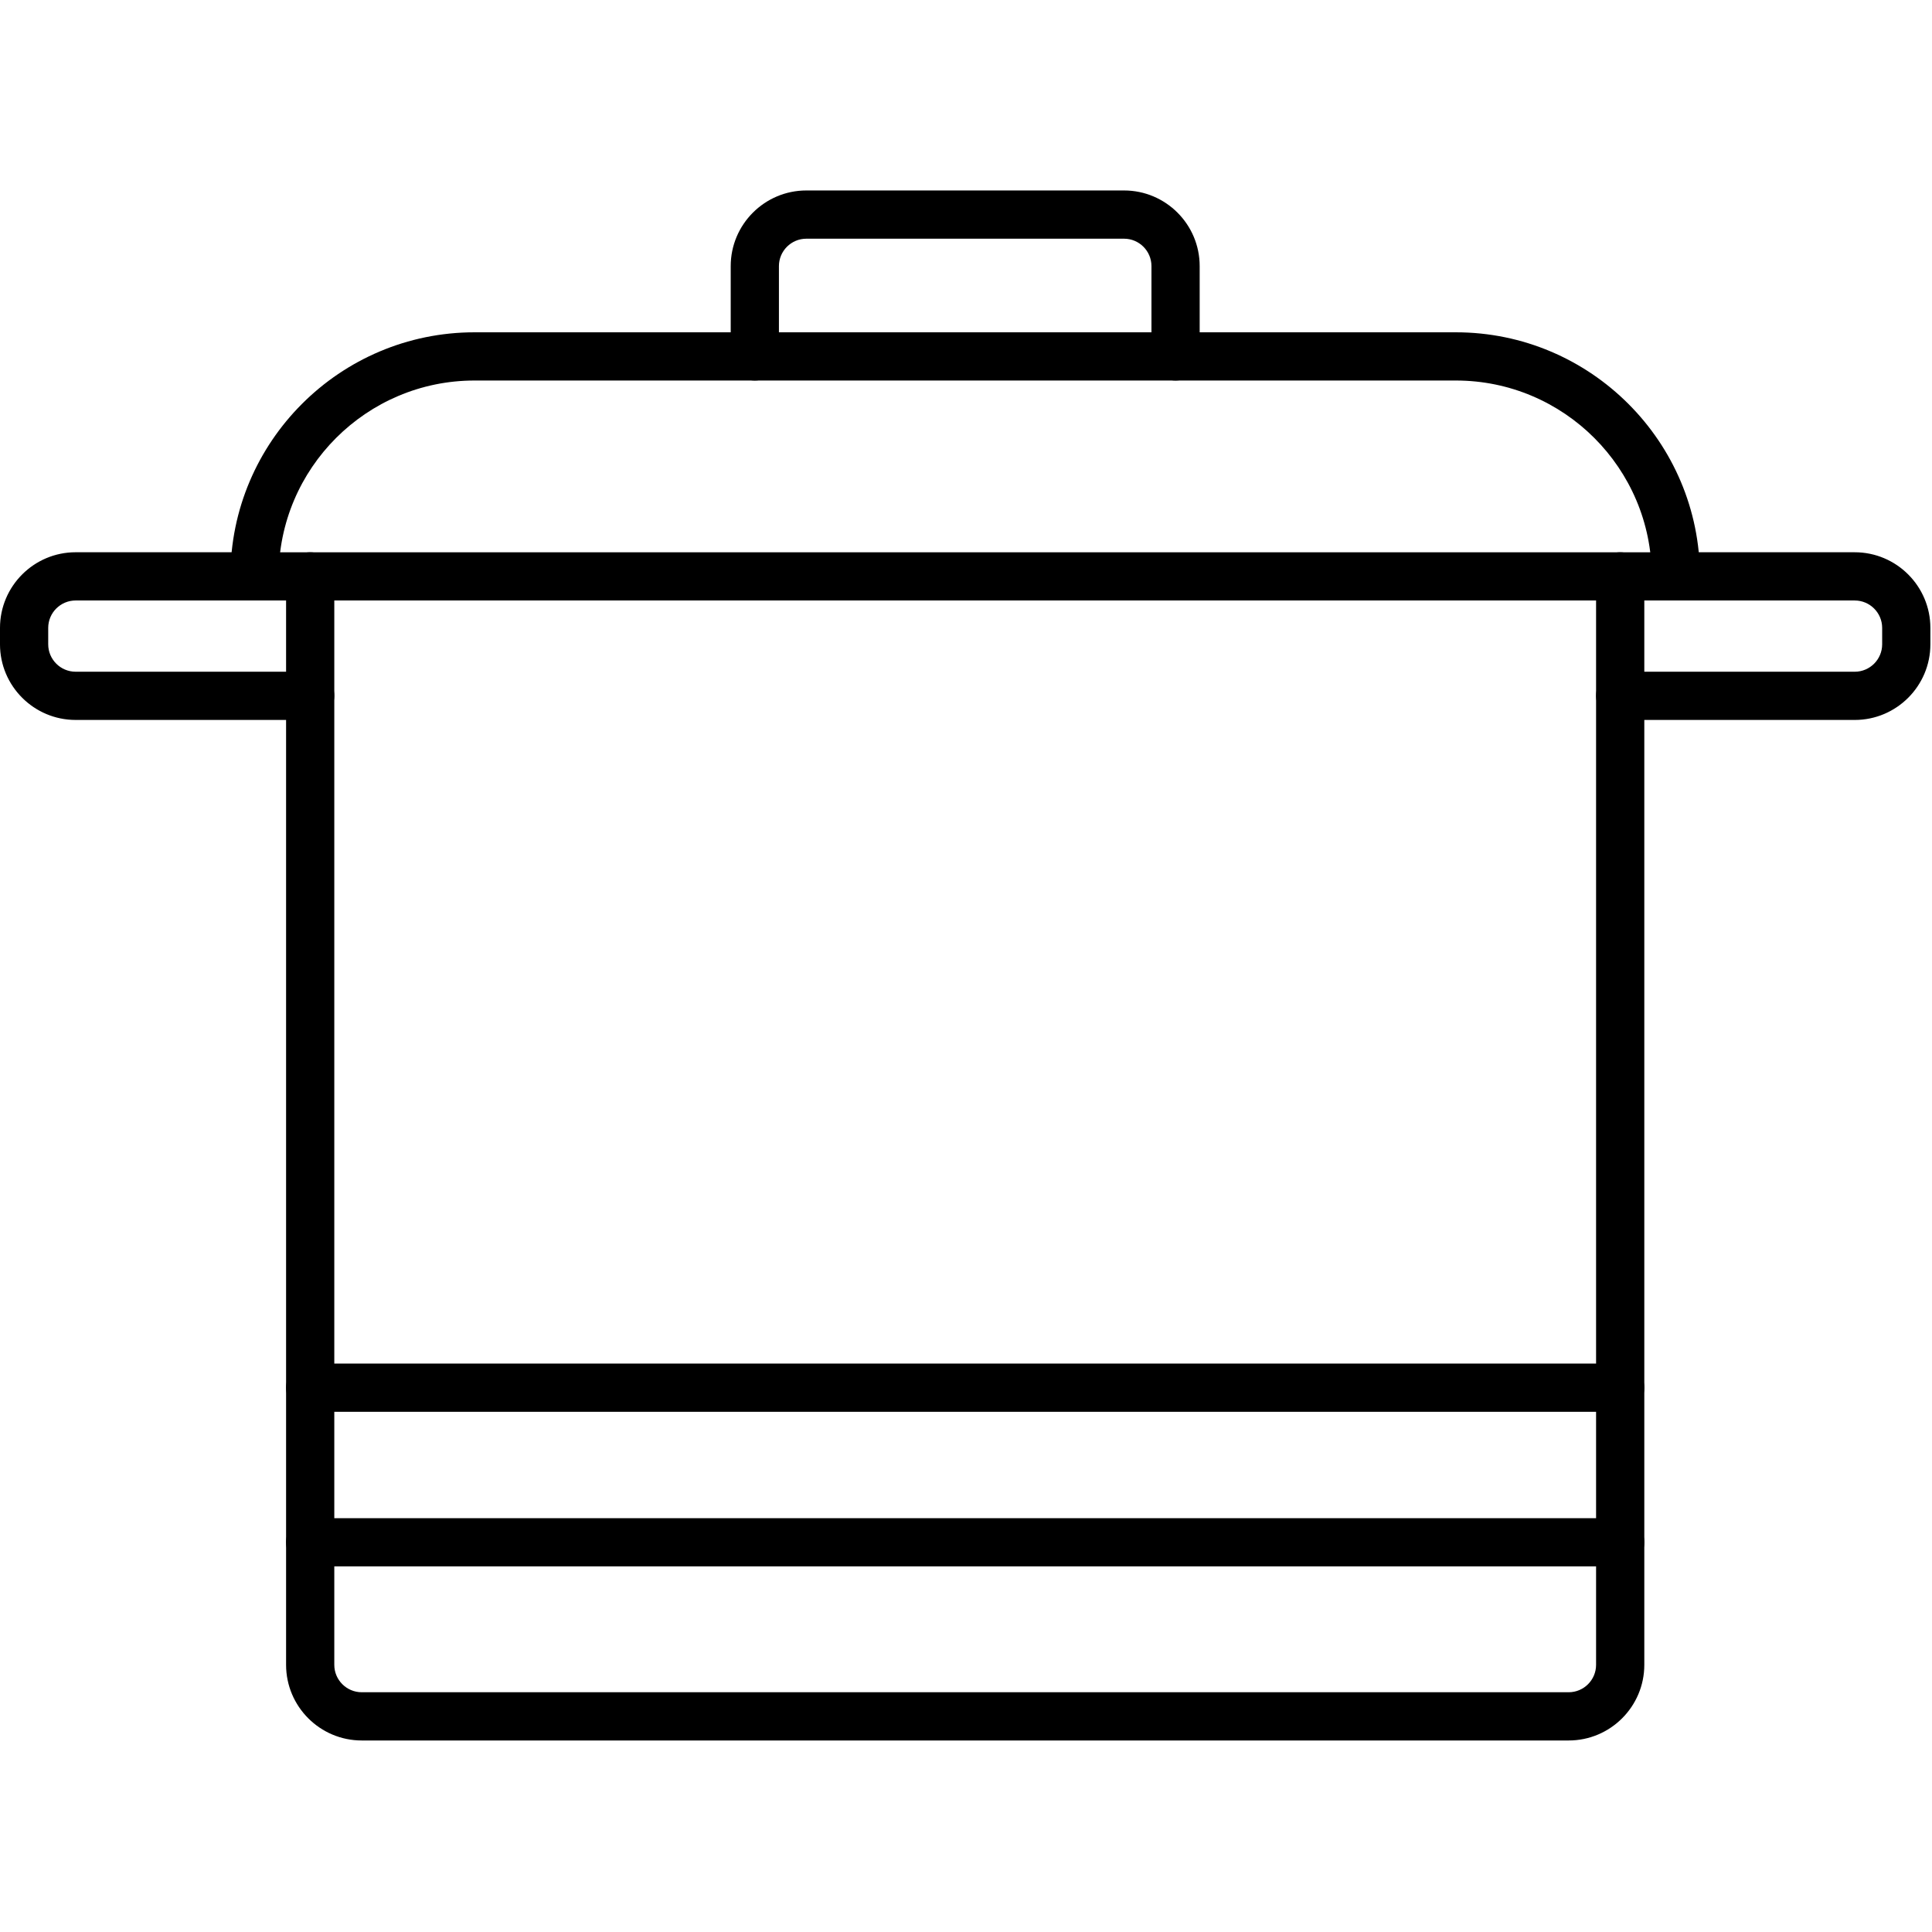
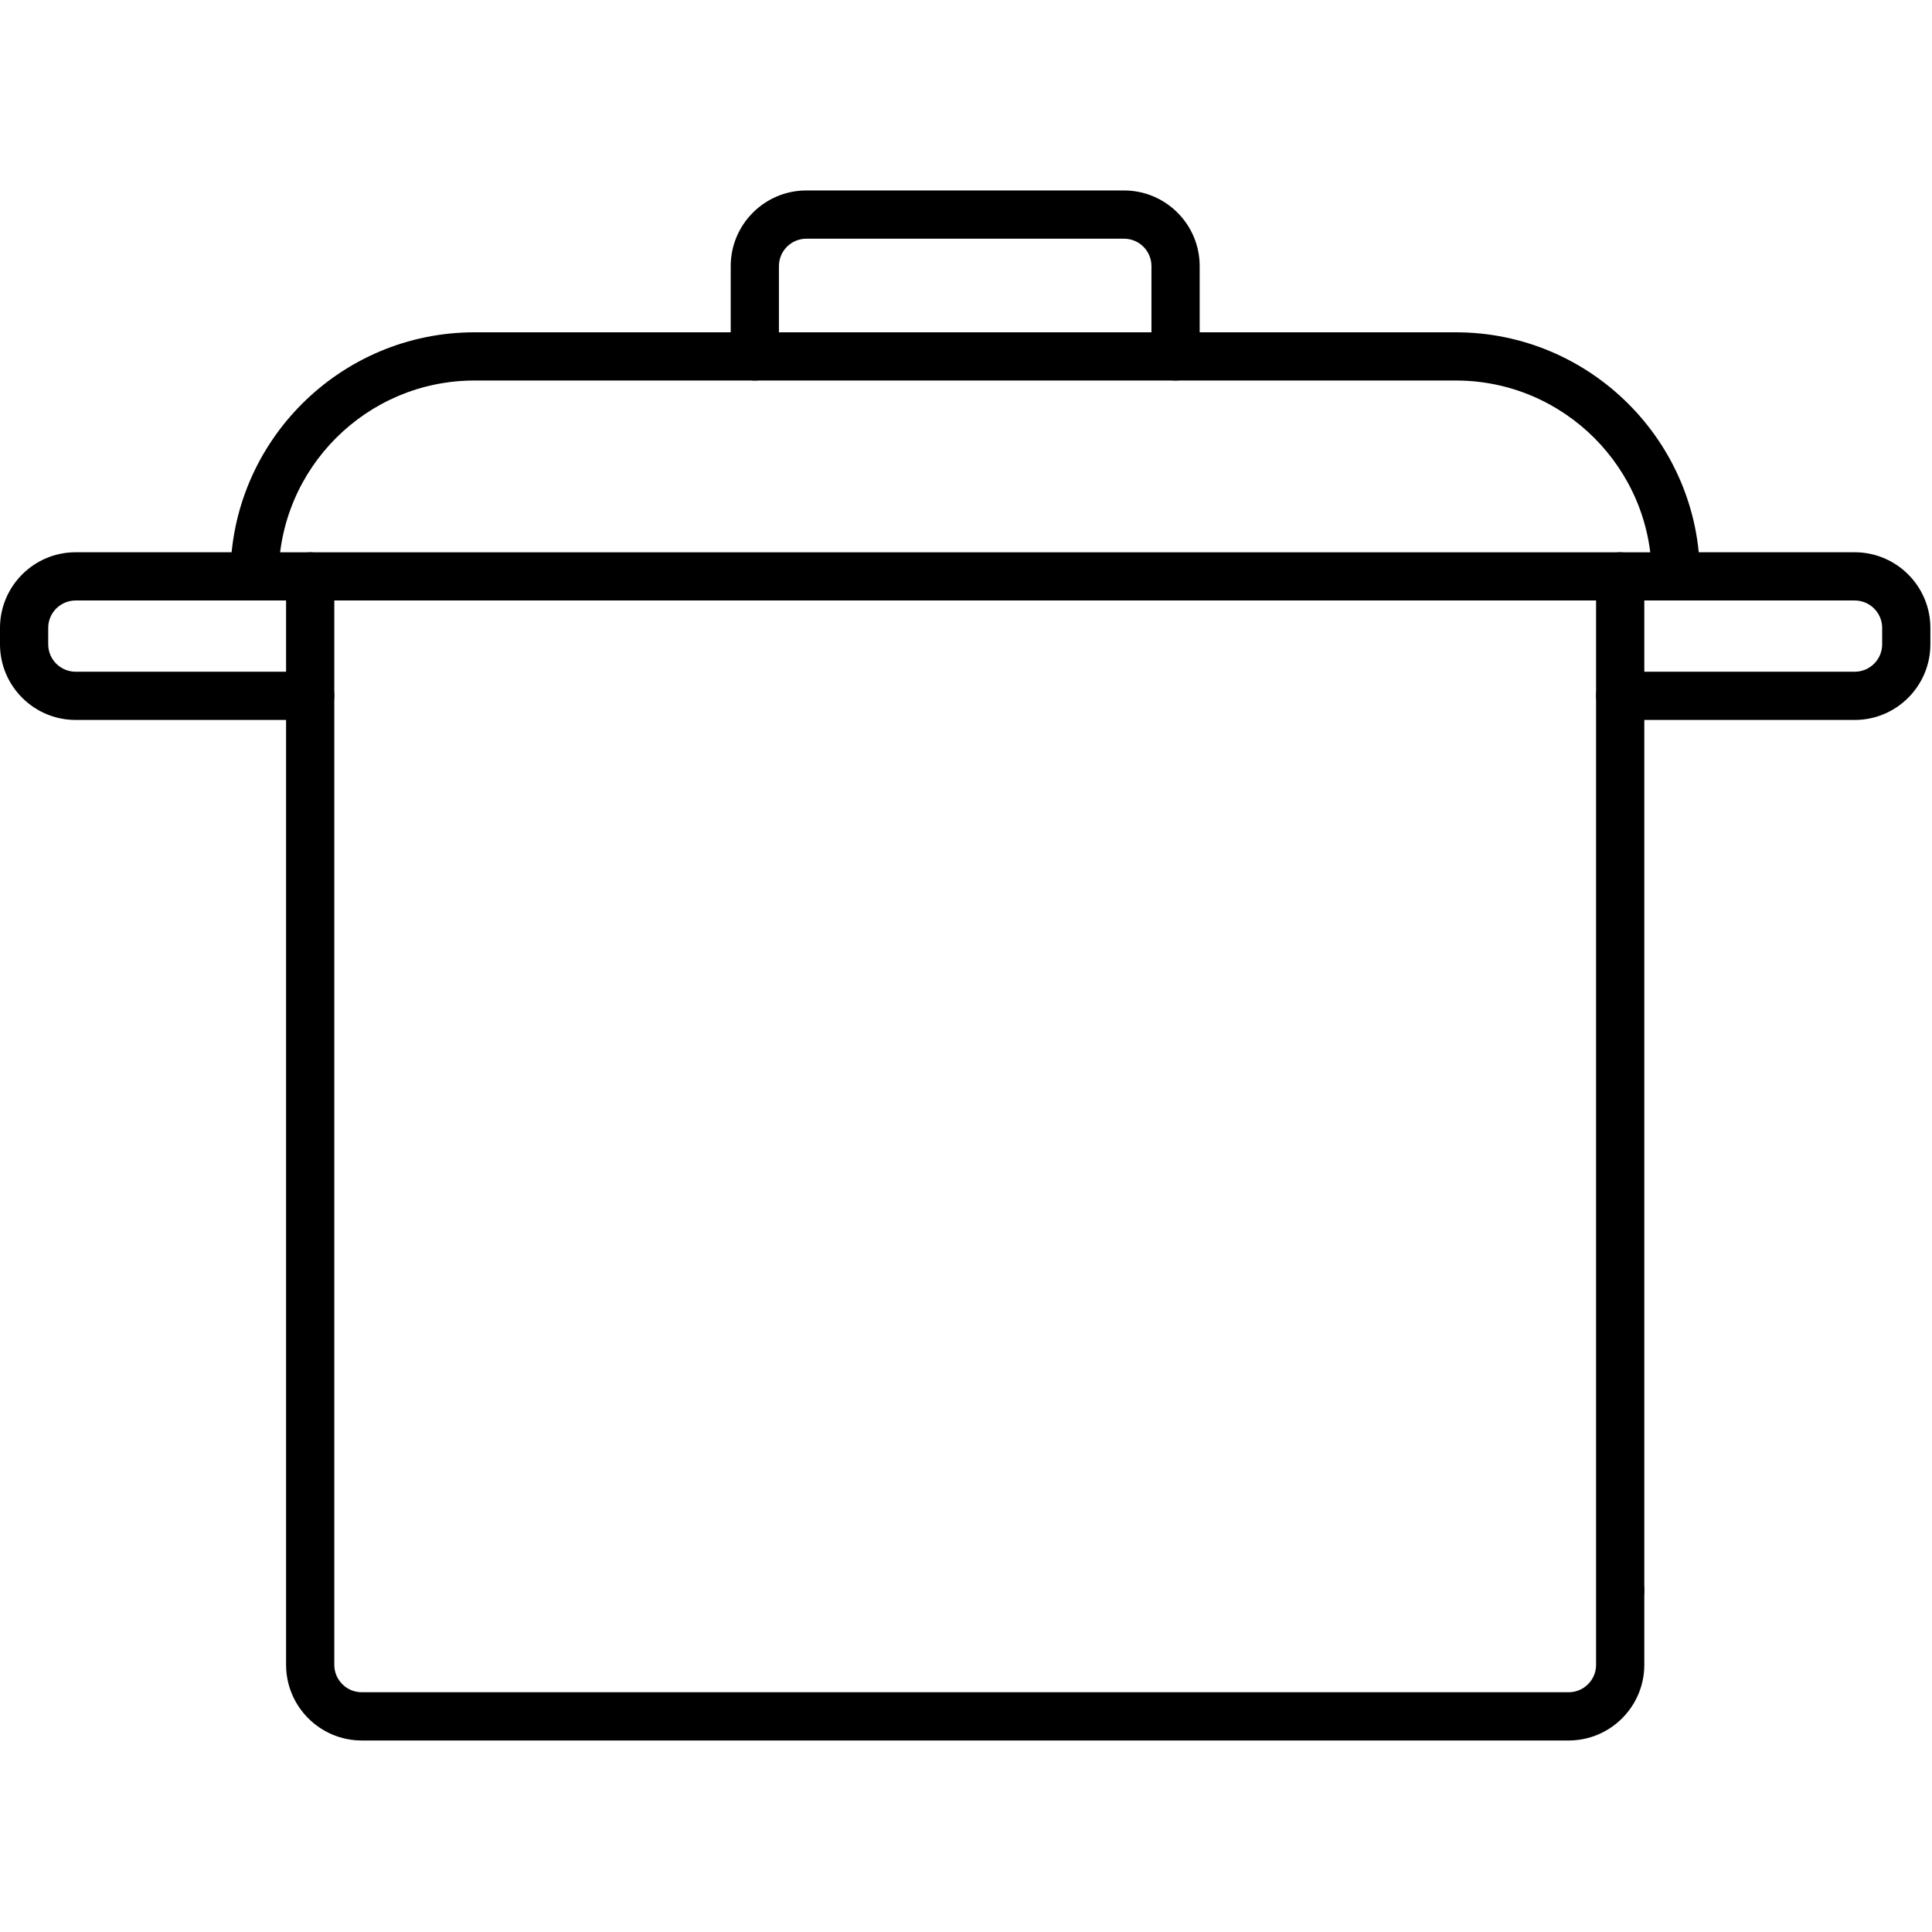
<svg xmlns="http://www.w3.org/2000/svg" height="480pt" viewBox="0 -47 480.402 480" width="480pt">
  <path d="m390.059 385.578h-300.113c-10.371 0-18.809-8.438-18.809-18.809v-270.652c0-3.309 2.684-5.992 5.992-5.992 3.312 0 5.996 2.684 5.996 5.992v270.652c0 3.758 3.059 6.816 6.82 6.816h300.113c3.758 0 6.816-3.059 6.816-6.816v-270.652c0-3.309 2.684-5.992 5.996-5.992 3.309 0 5.996 2.684 5.996 5.992v270.652c0 10.371-8.438 18.809-18.809 18.809zm0 0" />
  <path d="m416.703 102.113h-353.406c-3.312 0-5.996-2.684-5.996-5.996 0-3.309 2.684-5.992 5.996-5.992h353.406c3.312 0 5.996 2.684 5.996 5.992 0 3.312-2.684 5.996-5.996 5.996zm0 0" />
  <path d="m416.703 102.113c-3.309 0-5.992-2.684-5.992-5.996 0-26.852-21.848-48.699-48.699-48.699h-244.023c-26.852 0-48.699 21.848-48.699 48.699 0 3.312-2.684 5.996-5.992 5.996-3.312 0-5.996-2.684-5.996-5.996 0-33.465 27.223-60.688 60.688-60.688h244.023c33.465 0 60.688 27.227 60.688 60.688 0 3.312-2.684 5.996-5.996 5.996zm0 0" />
  <path d="m292.312 47.418c-3.312 0-5.996-2.684-5.996-5.992v-22.457c0-3.758-3.059-6.816-6.816-6.816h-78.996c-3.762 0-6.82 3.059-6.82 6.816v22.457c0 3.309-2.684 5.992-5.992 5.992-3.312 0-5.996-2.684-5.996-5.992v-22.457c0-10.371 8.438-18.809 18.809-18.809h78.996c10.371 0 18.805 8.438 18.805 18.809v22.457c0 3.309-2.684 5.992-5.992 5.992zm0 0" />
  <path d="m76.34 131.816h-57.531c-10.371 0-18.809-8.438-18.809-18.809v-4.078c0-10.371 8.438-18.809 18.809-18.809h44.484c3.309 0 5.992 2.688 5.992 5.996 0 3.309-2.684 5.996-5.992 5.996h-44.484c-3.762 0-6.82 3.059-6.82 6.816v4.078c0 3.762 3.062 6.82 6.82 6.82h57.531c.109 0 .215-.008.32-.016 3.309-.258 6.188 2.207 6.449 5.508.258 3.301-2.207 6.184-5.508 6.445-.426.035-.836.051-1.262.051zm0 0" />
  <path d="m461.191 131.816h-57.531c-.426 0-.836-.016-1.262-.051-3.301-.258-5.766-3.145-5.504-6.445.258-3.301 3.145-5.77 6.445-5.508.105.008.211.016.32.016h57.531c3.762 0 6.82-3.059 6.82-6.82v-4.078c0-3.758-3.062-6.816-6.82-6.816h-44.484c-3.309 0-5.992-2.688-5.992-5.996 0-3.309 2.684-5.996 5.992-5.996h44.484c10.371 0 18.809 8.438 18.809 18.809v4.078c0 10.371-8.438 18.809-18.809 18.809zm0 0" />
-   <path d="m402.871 303.848h-325.742c-3.309 0-5.992-2.684-5.992-5.992 0-3.312 2.684-5.996 5.992-5.996h325.742c3.309 0 5.996 2.684 5.996 5.996 0 3.309-2.688 5.992-5.996 5.992zm0 0" />
-   <path d="m402.871 342.289h-325.742c-3.309 0-5.992-2.684-5.992-5.996 0-3.309 2.684-5.992 5.992-5.992h325.742c3.309 0 5.996 2.684 5.996 5.992 0 3.312-2.688 5.996-5.996 5.996zm0 0" />
+   <path d="m402.871 342.289h-325.742h325.742c3.309 0 5.996 2.684 5.996 5.992 0 3.312-2.688 5.996-5.996 5.996zm0 0" />
</svg>